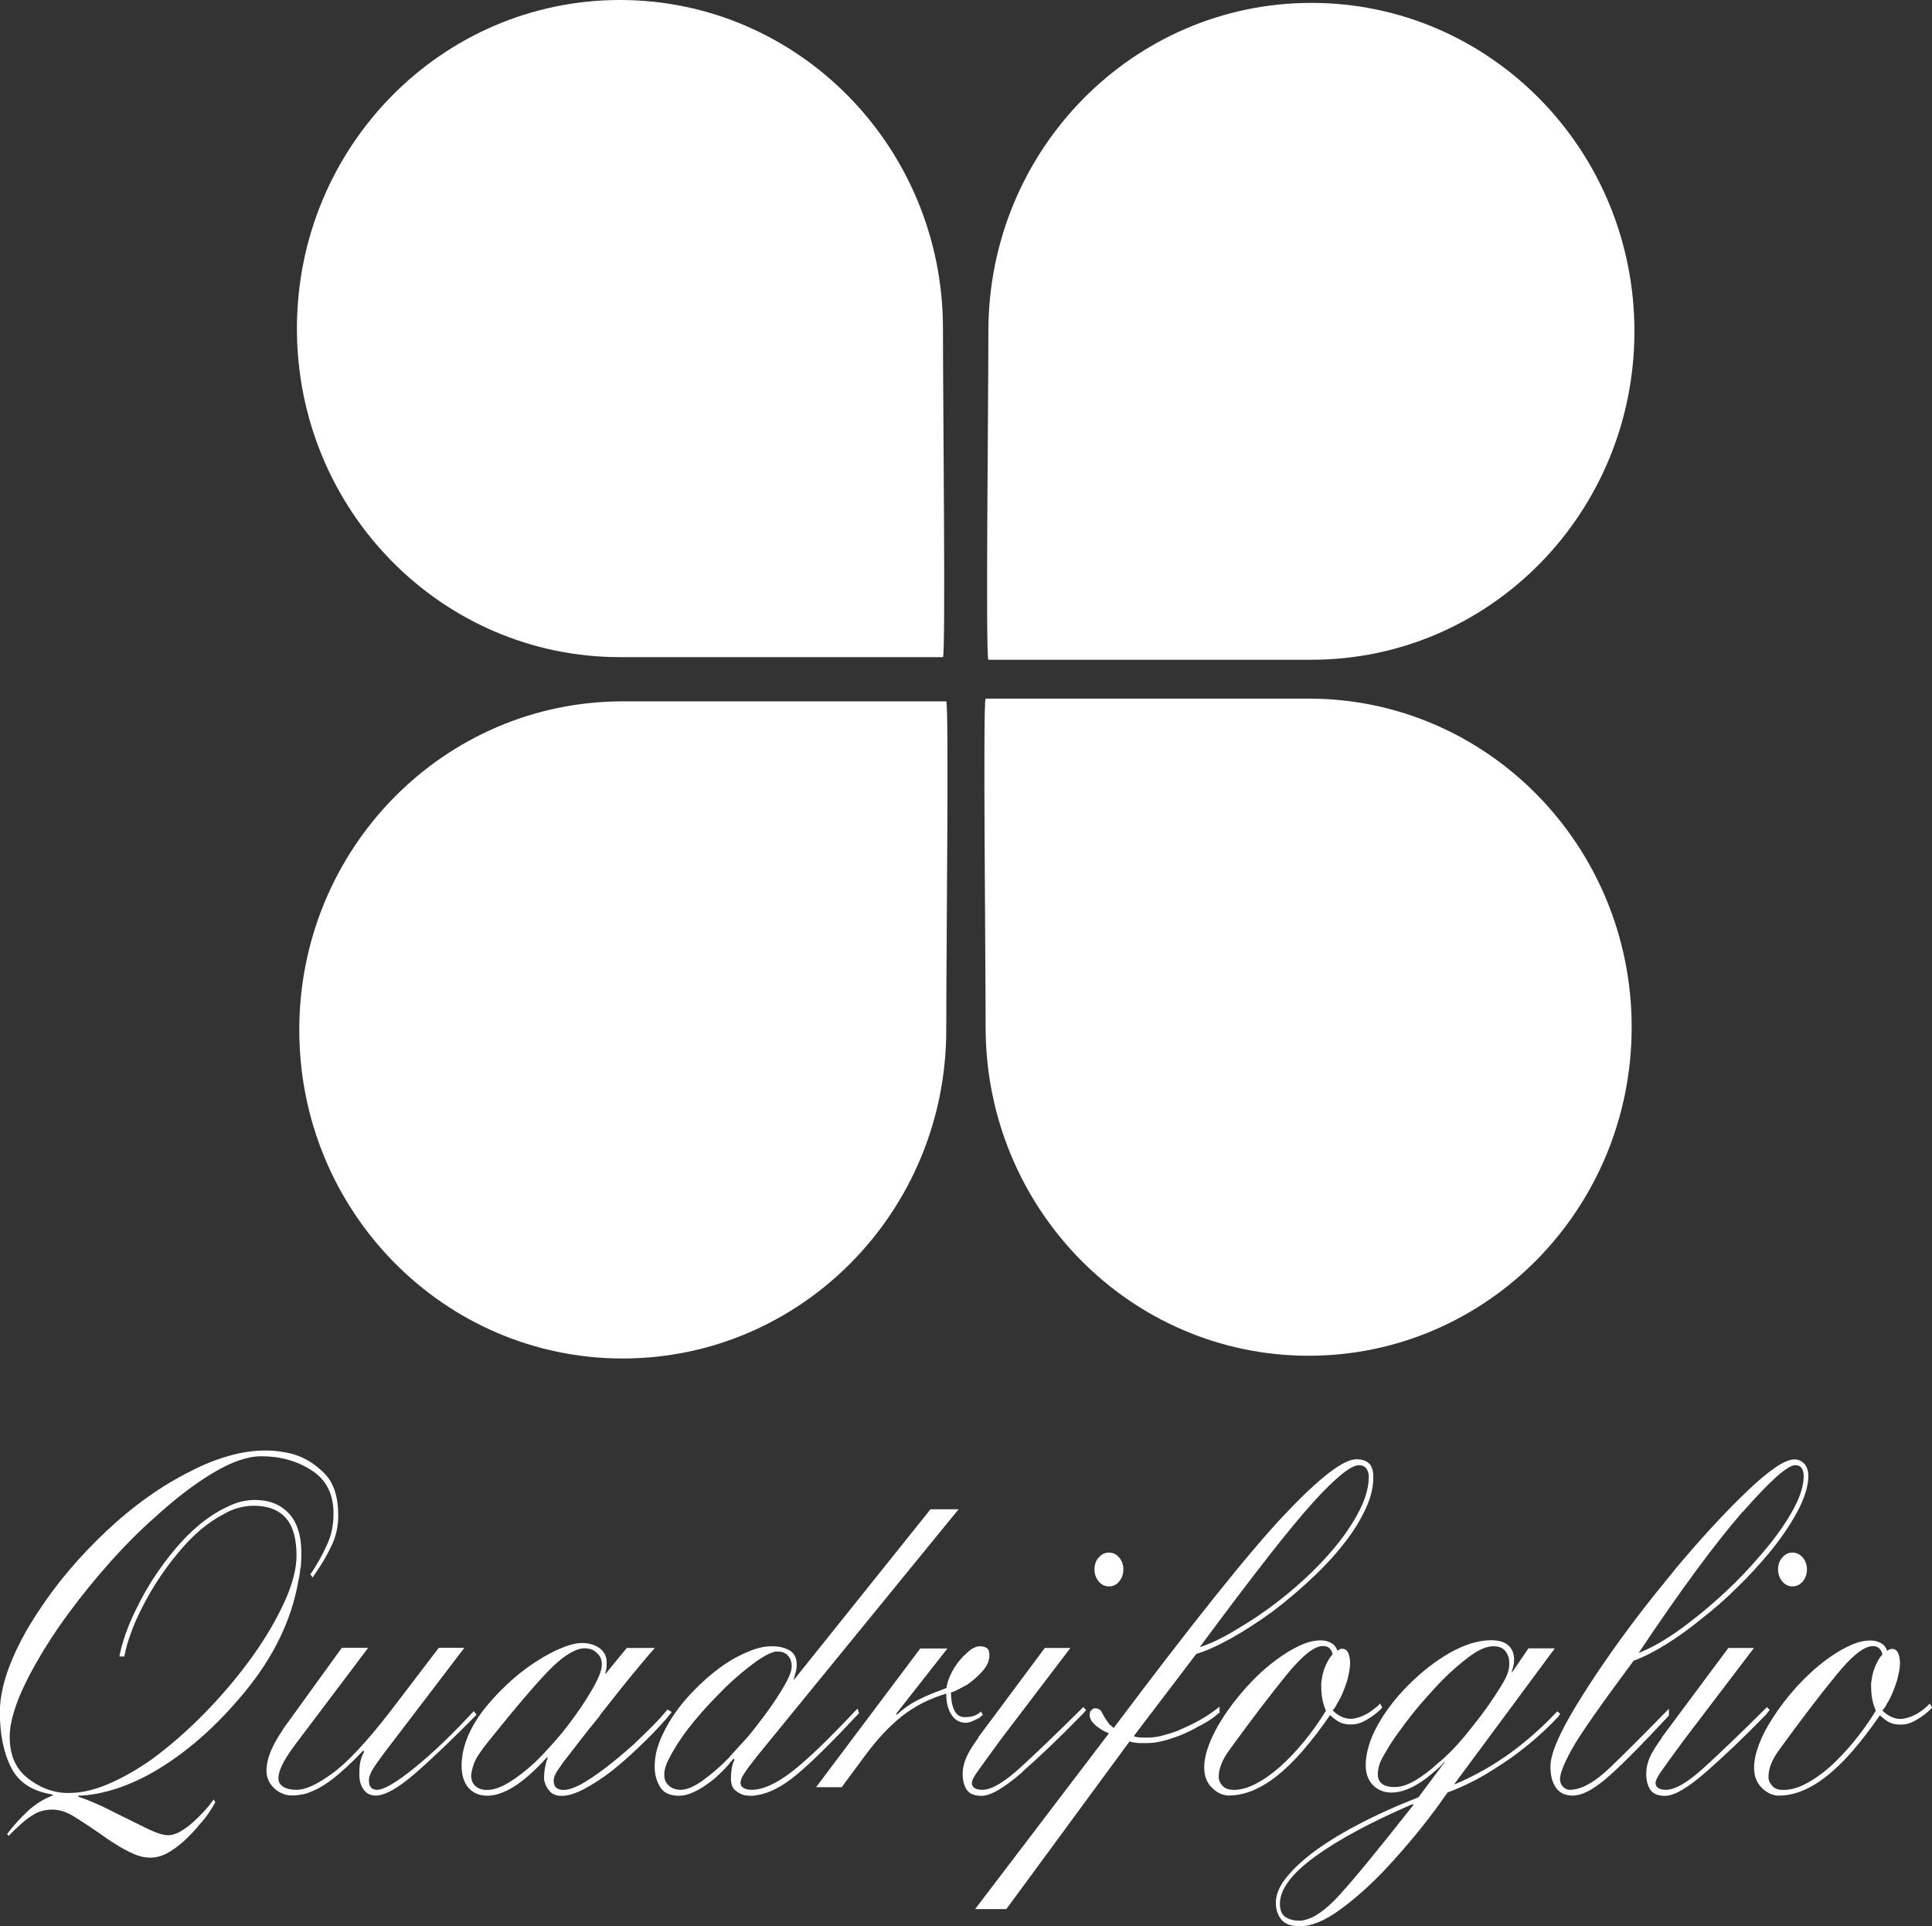
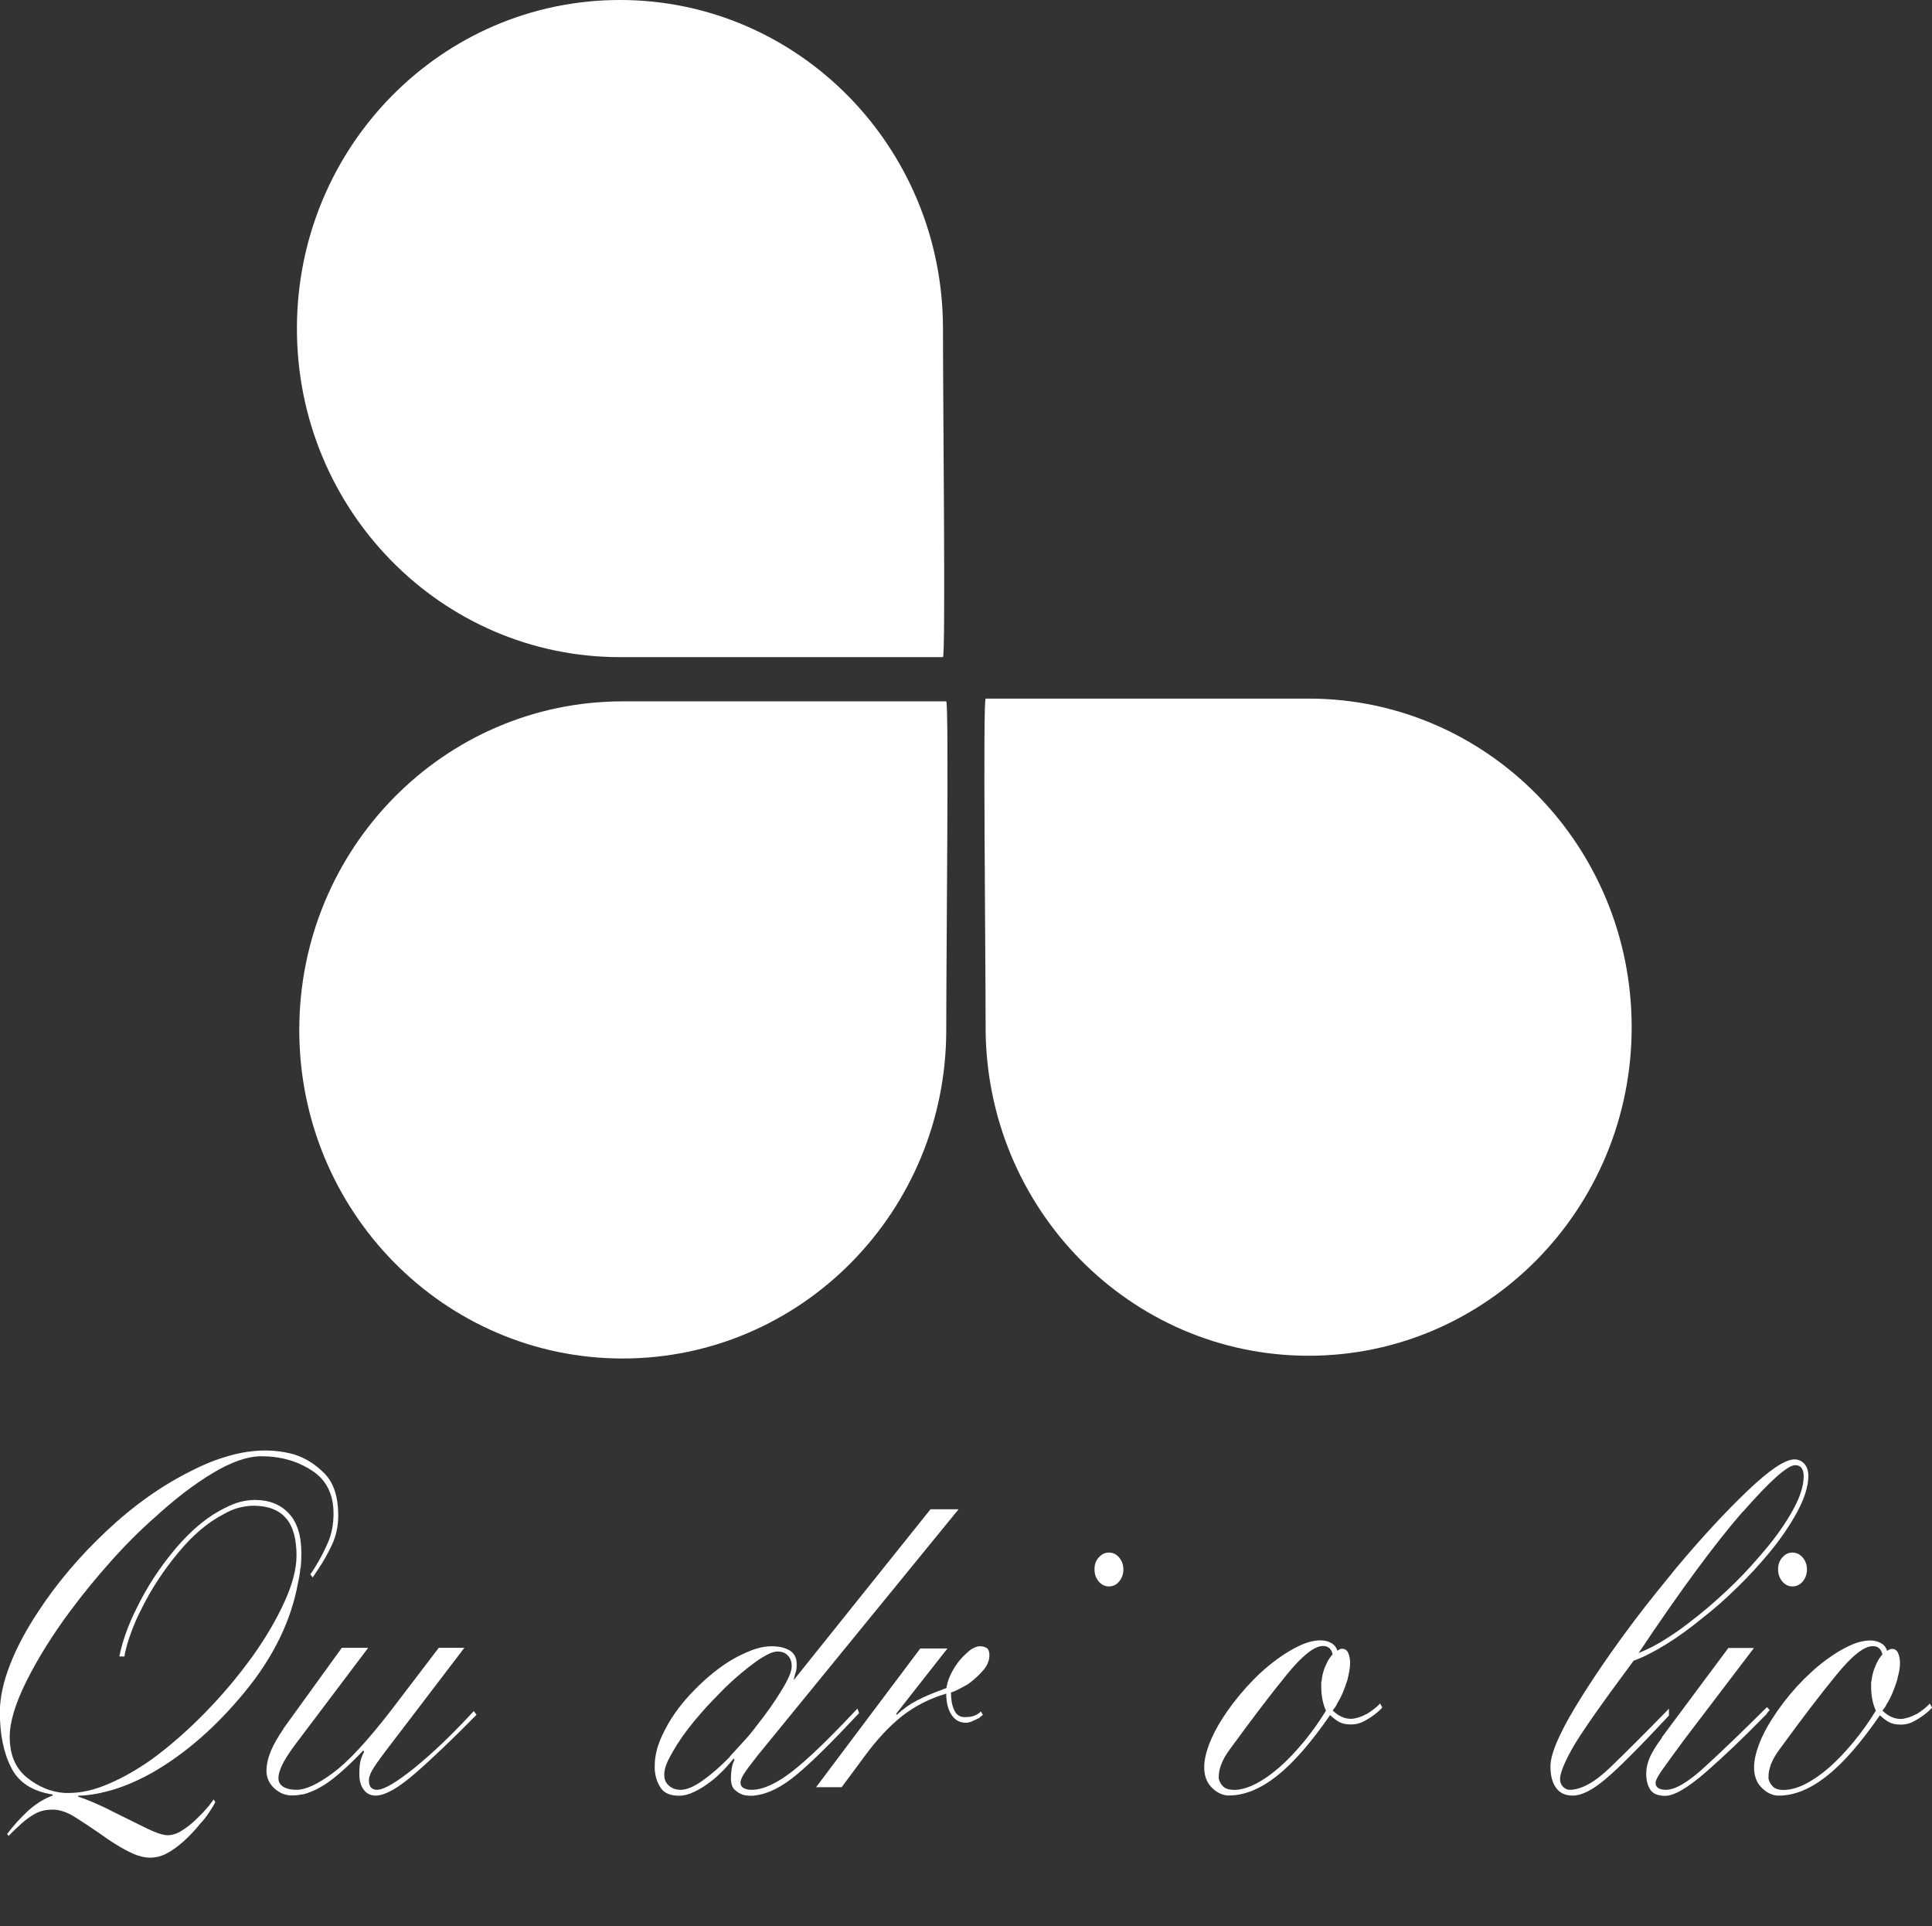
<svg xmlns="http://www.w3.org/2000/svg" id="Livello_2" viewBox="0 0 147.25 146.79">
  <rect x="0" y="0" width="147.25" height="146.79" fill="#333333" stroke="none" />
  <defs>
    <style>.cls-1{fill:#fff;}</style>
  </defs>
  <g id="Livello_1-2">
    <path class="cls-1" d="m47.25,50.08h24.62c.21-.32,0-19.08,0-25.04,0-13.83-11.02-25.04-24.62-25.04s-24.62,11.21-24.62,25.04,11.02,25.04,24.62,25.04Z" />
    <path class="cls-1" d="m99.74,103.32c13.6,0,24.62-11.21,24.62-25.04s-11.02-25.04-24.62-25.04h-24.62c-.21.31,0,19.08,0,25.04,0,13.83,11.02,25.04,24.62,25.04Z" />
    <path class="cls-1" d="m22.81,78.49c0,13.83,11.03,25.04,24.65,25.04s24.66-11.21,24.66-25.04c0-5.96.21-24.72,0-25.04h-24.66c-13.62,0-24.65,11.21-24.65,25.04Z" />
-     <path class="cls-1" d="m99.95,50.28c13.6,0,24.62-11.2,24.62-25.03S113.55.22,99.95.22s-24.62,11.21-24.62,25.03c0,5.96-.22,24.72,0,25.03h24.62Z" />
    <path class="cls-1" d="m22.92,119.48c.03-.37.05-.74.05-1.09,0-1.36-.32-2.38-.96-3.06-.64-.68-1.5-1.02-2.58-1.02-.36,0-.73.05-1.1.14-.37.1-.73.24-1.1.43-1.32.62-2.59,1.66-3.82,3.1-1.22,1.45-2.22,2.97-2.99,4.57-.33.64-.6,1.28-.83,1.92-.22.63-.39,1.22-.49,1.77h.37v.04c.1-.58.27-1.18.51-1.83.23-.65.52-1.3.87-1.97.73-1.46,1.65-2.85,2.75-4.17,1.1-1.33,2.25-2.3,3.45-2.92.37-.21.74-.38,1.13-.48.39-.1.76-.16,1.13-.16,1.1,0,1.92.31,2.47.93.55.62.82,1.58.82,2.87,0,1-.3,2.17-.91,3.51-.61,1.34-1.41,2.71-2.41,4.12-1.04,1.45-2.23,2.88-3.57,4.26-1.35,1.39-2.72,2.59-4.12,3.62-1.12.79-2.22,1.42-3.3,1.88-1.08.47-2.09.7-3.02.7h-.34c-1.04-.07-1.99-.46-2.87-1.17-.88-.71-1.32-1.74-1.32-3.11,0-1.12.43-2.54,1.28-4.25.86-1.71,1.95-3.47,3.3-5.29.96-1.29,1.99-2.56,3.1-3.8,1.11-1.25,2.24-2.38,3.41-3.41,1.49-1.36,2.94-2.48,4.37-3.34,1.43-.86,2.66-1.29,3.73-1.29,1.44,0,2.72.36,3.83,1.08,1.11.71,1.66,1.81,1.66,3.29,0,.81-.14,1.54-.42,2.2-.29.66-.62,1.3-1.01,1.92-.06.09-.12.18-.17.27-.05.08-.11.16-.17.23l.18.25c.08-.12.16-.24.24-.36.08-.12.16-.24.24-.36.37-.55.7-1.15,1.01-1.81.3-.66.46-1.39.46-2.2,0-1.43-.35-2.5-1.06-3.21-.7-.71-1.48-1.19-2.34-1.45-.36-.1-.73-.17-1.1-.22-.36-.05-.7-.07-1.01-.07-.91,0-1.86.13-2.82.41-.97.27-1.94.66-2.92,1.17-2.21,1.1-4.36,2.62-6.43,4.57-2.07,1.95-3.79,3.99-5.18,6.12-.91,1.37-1.63,2.71-2.15,4.04-.52,1.33-.78,2.54-.78,3.64,0,1.67.28,3.08.86,4.21.56,1.14,1.63,1.82,3.17,2.06v.07c-.69.26-1.32.66-1.89,1.18-.57.53-1.1,1.11-1.59,1.76l.12.14c.17-.17.32-.33.48-.48.17-.16.33-.31.49-.45.34-.31.7-.57,1.07-.77.37-.2.8-.3,1.32-.3s1.1.19,1.71.58c.61.38,1.24.8,1.89,1.25.2.14.41.29.61.43.2.14.41.27.61.39.45.29.89.52,1.33.72.44.19.87.29,1.3.29.18,0,.38-.03.58-.07.2-.05.39-.12.58-.21.46-.24.92-.56,1.37-.97.45-.41.85-.83,1.22-1.29.27-.29.5-.58.7-.88.2-.3.37-.57.49-.8l-.12-.22c-.1.14-.23.31-.37.49-.15.18-.3.35-.46.52-.25.26-.5.51-.77.75s-.54.44-.82.61c-.18.12-.36.21-.55.27-.18.06-.36.09-.52.09-.37,0-.89-.17-1.57-.5-.68-.34-1.41-.7-2.19-1.08-.1-.05-.21-.11-.32-.16-.11-.06-.22-.11-.32-.16-.42-.22-.85-.41-1.26-.59-.42-.18-.81-.33-1.18-.45v-.07c.86-.02,1.76-.19,2.73-.48.96-.3,1.94-.73,2.92-1.28,2.5-1.43,4.85-3.48,7.04-6.14,2.19-2.66,3.55-5.45,4.07-8.36.08-.36.15-.72.17-1.09Z" />
    <path class="cls-1" d="m36.12,130.39c-1.63,1.77-3.14,3.21-4.52,4.33-1.39,1.12-2.34,1.68-2.87,1.68-.18,0-.33-.05-.44-.16-.11-.11-.17-.28-.17-.52v-.11c.02-.26.15-.58.4-.95.24-.37.7-1,1.38-1.88l5.49-7.2h-1.95l-3.63,4.76c-1.79,2.32-3.26,3.91-4.43,4.77-1.16.86-2.08,1.29-2.78,1.29-.43,0-.76-.08-1.01-.23-.25-.16-.37-.38-.37-.66,0-.26.09-.58.26-.95.17-.37.48-.87.93-1.49l5.65-7.49h-2.01l-4.46,6.17v.03c-.41.58-.72,1.13-.95,1.67-.22.54-.33,1.05-.33,1.52s.19.94.59,1.31c.4.37.85.55,1.36.55.16,0,.32-.01.47-.03.15-.03.3-.05.44-.07.69-.19,1.4-.56,2.12-1.11.72-.55,1.52-1.29,2.4-2.22l.06.11c-.1.17-.19.38-.26.64-.07.26-.1.57-.1.93v.18c0,.45.11.83.33,1.13.22.3.53.45.91.45.71,0,1.72-.57,3.02-1.7,1.3-1.13,2.86-2.62,4.67-4.46l-.21-.28Z" />
-     <path class="cls-1" d="m51.18,130.46l-.31-.18c-.26.33-.63.74-1.1,1.22-.47.47-.99.98-1.55,1.51-.23.19-.46.39-.71.61-.24.21-.49.42-.73.61-.76.62-1.48,1.14-2.17,1.56-.69.42-1.25.62-1.68.62-.2,0-.38-.05-.52-.16-.14-.11-.21-.29-.21-.55,0-.16.05-.35.17-.56.11-.2.3-.48.56-.84.41-.52.84-1.09,1.3-1.68.46-.6.93-1.19,1.43-1.79.06-.1.12-.19.2-.29.07-.09.15-.19.23-.29.67-.86,1.34-1.69,2-2.51.67-.81,1.27-1.53,1.82-2.15h-2.14l-1.59,1.94-.06.04c.06-.21.1-.39.11-.52,0-.13.01-.24.01-.34,0-.47-.18-.84-.55-1.11-.37-.26-.82-.39-1.35-.39-.47,0-1.07.17-1.82.5-.74.33-1.51.79-2.31,1.36-1.12.81-2.16,1.8-3.13,2.96-.96,1.16-1.57,2.35-1.81,3.56-.02.17-.04.33-.06.48-.02.16-.03.31-.03.45,0,.74.17,1.31.52,1.72.35.4.83.61,1.44.61s1.33-.24,2.09-.73c.76-.49,1.58-1.22,2.46-2.2l.06.03c-.09.21-.15.45-.2.7-.05.25-.08.52-.08.81v.14s0,.1.03.15c.06.29.2.54.41.77.21.23.51.34.9.34.49,0,1.07-.18,1.74-.54.67-.36,1.37-.81,2.08-1.36.33-.26.65-.54.98-.82.33-.29.64-.57.94-.86.55-.52,1.06-1.02,1.51-1.5.46-.48.83-.91,1.12-1.29Zm-10.48,3.91c-.65.6-1.29,1.09-1.91,1.47-.62.38-1.18.57-1.66.57-.39,0-.69-.1-.9-.3-.21-.2-.32-.46-.32-.77,0-.19.06-.49.2-.9.13-.4.51-.98,1.11-1.72,2.36-2.94,4-4.84,4.9-5.7.9-.86,1.66-1.32,2.28-1.4h.27s.09,0,.14.02c.05.02.11.02.17.02.23.07.43.21.61.41.19.2.28.46.28.77v.04c0,.4-.25,1.03-.74,1.88-.49.85-1.1,1.75-1.83,2.71-.38.5-.8,1-1.25,1.5-.45.5-.89.97-1.34,1.4Z" />
    <path class="cls-1" d="m65.47,130.53l-.12-.32c-2.1,2.24-3.75,3.84-4.96,4.78-1.21.94-2.25,1.41-3.1,1.41-.26,0-.47-.05-.62-.14-.16-.09-.23-.23-.23-.39,0-.19.09-.43.28-.71.18-.29.52-.74,1.01-1.36l15.33-18.78h-2.14l-10.38,12.96-.06.04c.04-.12.08-.23.09-.32.02-.09.05-.19.09-.28.02-.09.03-.19.05-.3.01-.11.01-.21.01-.3,0-.48-.18-.82-.53-1.04-.36-.21-.81-.32-1.36-.32-.49,0-1.02.1-1.58.32-.56.22-1.14.5-1.72.86-1,.64-1.96,1.46-2.89,2.45-.92.98-1.63,2.01-2.13,3.08-.2.41-.35.82-.46,1.23-.1.42-.15.81-.15,1.2v.18c.02.53.16,1,.43,1.43.26.43.74.64,1.43.64.37,0,.76-.1,1.18-.31.42-.2.83-.46,1.23-.77.31-.23.6-.5.89-.79.29-.29.57-.61.86-.97l.06.11c-.1.19-.17.4-.21.65-.04.24-.06.49-.06.75,0,.41.09.7.29.88.2.18.4.3.63.38.08.02.16.04.25.05.08.01.16.02.24.02h.24c.08,0,.16-.01.24-.03.98-.12,2.03-.66,3.16-1.61,1.14-.95,2.71-2.51,4.72-4.66Zm-9.83,3.34c-.71.74-1.41,1.34-2.08,1.82-.67.48-1.23.71-1.68.71-.37,0-.67-.11-.9-.32-.24-.21-.35-.47-.35-.79v-.11c0-.21.06-.47.18-.78.13-.31.39-.8.8-1.46.23-.36.49-.74.81-1.16.32-.42.67-.84,1.05-1.27.28-.33.59-.66.9-.98.32-.32.63-.64.93-.95.79-.76,1.56-1.4,2.29-1.93.74-.52,1.29-.79,1.65-.79s.62.1.81.31c.19.2.29.47.29.8v.04c0,.36-.25.97-.78,1.82-.52.86-1.16,1.77-1.94,2.75-.3.4-.63.8-.98,1.17-.34.38-.68.75-1.01,1.11Z" />
    <path class="cls-1" d="m73.79,131.27c.07-.02.15-.03.23-.06.1-.05.2-.09.31-.14.1-.05.2-.1.31-.15.04-.05.09-.09.13-.12.05-.03.1-.08.14-.12l-.15-.25c-.14.15-.31.25-.5.32-.19.08-.45.11-.75.11-.37,0-.63-.19-.79-.55-.17-.37-.24-.81-.24-1.33.16-.04.35-.12.56-.23.21-.11.44-.23.69-.37.4-.28.79-.62,1.14-1.01.36-.39.54-.8.54-1.23,0-.26-.06-.44-.2-.54-.13-.09-.31-.14-.54-.14-.14,0-.3.05-.48.14-.19.09-.37.24-.55.42-.31.26-.59.6-.86,1.01-.26.41-.46.83-.58,1.26,0,.05,0,.1-.03.16-.02.06-.03.12-.03.19-.06.02-.12.05-.18.07-.06.02-.12.05-.18.07-.72.26-1.35.53-1.91.82-.55.29-1.06.65-1.51,1.08l-.06-.07,3.91-4.98h-2.07l-7.94,10.57h1.95l1.83-2.47c.88-1.19,1.8-2.17,2.76-2.94.97-.76,2.09-1.34,3.38-1.72,0,.67.13,1.21.4,1.61.26.41.63.61,1.09.61.06,0,.13,0,.2-.02Z" />
-     <path class="cls-1" d="m77.94,135.01c1.39-1.22,2.85-2.62,4.38-4.19.08-.08.16-.15.23-.23.07-.09.15-.17.23-.27l-.22-.22c-1.98,1.96-3.58,3.5-4.81,4.62-1.23,1.12-2.19,1.68-2.88,1.68-.26,0-.46-.05-.6-.14-.13-.09-.2-.23-.2-.39s.14-.45.43-.86c.29-.4.87-1.21,1.74-2.4l5.34-7.02h-1.95l-5.07,6.81v.04c-.42.58-.73,1.07-.91,1.49-.18.42-.28.83-.28,1.24,0,.5.1.91.31,1.22.2.31.58.47,1.13.47.69,0,1.73-.61,3.13-1.83Z" />
    <path class="cls-1" d="m83.74,118.69c-.22.25-.32.54-.32.88v.04c0,.36.11.66.32.91.21.25.47.38.78.38s.57-.12.78-.38c.21-.25.32-.56.32-.91s-.11-.66-.32-.91c-.21-.25-.47-.38-.78-.38s-.57.13-.78.38Z" />
-     <path class="cls-1" d="m92.95,130.53v-.47c-.08.07-.18.15-.29.23-.11.08-.22.16-.32.23-.36.26-.78.51-1.24.75-.46.24-.92.45-1.39.65-.39.14-.77.26-1.16.36-.38.1-.75.14-1.1.14h-.27c-.15,0-.28,0-.41-.02-.13-.01-.25-.04-.36-.09l4.77-6.27c.73-.21,1.61-.61,2.64-1.18,1.03-.57,2.08-1.26,3.16-2.04,1.14-.86,2.24-1.8,3.31-2.83,1.07-1.03,1.98-2.08,2.73-3.15.51-.74.91-1.47,1.21-2.19.3-.72.44-1.41.44-2.08,0-.5-.11-.85-.34-1.06-.22-.2-.54-.3-.95-.3-1,0-2.82,1.41-5.48,4.22-2.66,2.82-7,8.24-13.02,16.26-.04-.04-.09-.09-.15-.14-.06-.05-.12-.1-.18-.14-.1-.14-.2-.29-.31-.45-.1-.16-.19-.32-.27-.48-.02-.07-.08-.14-.17-.2-.09-.06-.2-.09-.32-.09h-.12c-.08.05-.15.11-.22.18-.06.07-.09.18-.09.32,0,.12.03.24.09.36.06.12.15.24.28.36.12.12.28.24.46.36.19.12.4.23.64.32l-10.2,13.4h2.38l9.4-12.79c.08.05.18.08.3.09.12.01.26.03.4.05h.52c.2,0,.41-.01.61-.03.2-.03.4-.06.61-.11.49-.12.97-.27,1.45-.47.47-.19.92-.4,1.33-.65.39-.19.72-.38.99-.57.28-.19.48-.36.63-.5Zm7.15-16.06c1.71-1.88,2.87-2.81,3.48-2.81.24,0,.42.08.54.23.11.16.18.33.2.52v.18c0,.74-.23,1.56-.67,2.45-.45.9-1.05,1.81-1.8,2.74-.94,1.15-2.04,2.26-3.3,3.33-1.26,1.08-2.57,2.02-3.91,2.83-.53.33-1.06.64-1.59.91-.53.27-1.05.5-1.56.66l-.06.03c4.08-5.51,6.97-9.21,8.68-11.08Z" />
    <path class="cls-1" d="m101.38,130.71c.22.21.45.39.69.52.23.13.53.19.9.19s.72-.09,1.07-.29c.35-.19.66-.4.95-.65.06-.05.12-.1.18-.16.06-.06.12-.12.18-.2l-.18-.32v.04c-.14.15-.3.28-.46.41-.17.13-.33.24-.49.34-.22.12-.45.22-.67.29-.22.07-.41.11-.58.11-.24,0-.49-.05-.72-.16-.23-.1-.46-.26-.68-.48.06-.07.12-.15.18-.23.06-.08.11-.17.15-.27.16-.26.31-.54.44-.85.13-.31.25-.63.35-.96.06-.24.11-.47.15-.69.04-.22.06-.43.06-.62,0-.29-.05-.54-.14-.75-.09-.22-.25-.33-.47-.33-.06,0-.12.01-.18.04-.06.03-.12.06-.18.11-.08-.26-.24-.46-.47-.59-.23-.13-.5-.2-.81-.2-.49,0-1.02.13-1.59.4-.57.26-1.16.62-1.77,1.07-.78.57-1.53,1.26-2.25,2.05-.72.8-1.35,1.61-1.88,2.45-.43.66-.76,1.32-1.01,1.96-.24.64-.37,1.22-.37,1.75,0,.62.18,1.12.54,1.5.36.38.76.59,1.21.64h.15c1.16,0,2.37-.49,3.63-1.48,1.26-.99,2.61-2.54,4.06-4.64Zm-7.36,5.69c-.37,0-.63-.09-.81-.27-.18-.18-.28-.38-.32-.59v-.18c0-.26.06-.56.19-.9.12-.33.35-.74.7-1.21,1.65-2.26,3.07-4.13,4.27-5.6,1.2-1.48,2.13-2.21,2.78-2.21.22,0,.39.06.52.19.12.13.19.28.21.45-.18.19-.36.47-.52.84-.17.37-.27.76-.31,1.16-.02.07-.03.15-.03.22v.21c0,.36.03.69.09,1,.06.31.15.59.27.86-.51.83-1.07,1.62-1.68,2.36-.61.74-1.22,1.38-1.84,1.93-.63.55-1.24.98-1.85,1.29-.6.31-1.16.46-1.69.46Z" />
-     <path class="cls-1" d="m118.83,130.73s.06-.08.08-.13l-.22-.18c-1.12,1.19-2.32,2.26-3.6,3.19-1.29.93-2.68,1.72-4.19,2.36h-.06l7.66-10.35h-2.01l-1.22,1.79-.06.03c.02-.07.04-.15.06-.21.02-.07.04-.14.06-.22.02-.07.03-.15.05-.23,0-.08.02-.19.02-.31,0-.45-.15-.81-.43-1.07-.29-.26-.73-.4-1.34-.4-.49,0-1,.09-1.53.25-.53.17-1.07.41-1.62.72-1.08.62-2.12,1.43-3.12,2.43-1,1-1.79,2.03-2.38,3.11-.29.52-.51,1.04-.66,1.55-.15.51-.23.99-.23,1.44,0,.67.19,1.19.57,1.56.37.37.84.55,1.39.55.47,0,.97-.13,1.5-.38.53-.25,1.07-.61,1.62-1.09.14-.12.29-.25.46-.39.16-.14.32-.31.46-.5v.07l-1.98,2.65c-1.67.65-3.22,1.35-4.64,2.1-1.43.75-2.64,1.51-3.63,2.28-.81.64-1.45,1.27-1.91,1.88-.46.61-.69,1.2-.69,1.78,0,.5.14.92.41,1.27.27.34.74.52,1.42.52.87,0,1.89-.41,3.04-1.25,1.15-.83,2.33-1.88,3.53-3.15.71-.76,1.43-1.58,2.15-2.45.73-.87,1.41-1.76,2.06-2.67.08-.12.16-.23.24-.34.08-.11.16-.22.24-.34.53-.19,1.09-.43,1.68-.72.59-.29,1.18-.62,1.77-1,.94-.58,1.84-1.21,2.7-1.92.87-.71,1.62-1.42,2.28-2.13.02-.03.04-.05.07-.09Zm-16.72,13.67c-1.08,1.17-1.99,1.81-2.75,1.93-.06.03-.13.04-.2.04h-.2c-.37,0-.69-.09-.98-.27-.28-.18-.43-.52-.43-1.02,0-1.1.9-2.3,2.69-3.6,1.79-1.3,4.27-2.63,7.42-3.99l.06.07c-2.67,3.39-4.54,5.67-5.62,6.84Zm7.6-10.13c-.61.57-1.21,1.03-1.8,1.39-.59.35-1.12.53-1.62.53-.43,0-.75-.08-.96-.25-.21-.17-.32-.41-.32-.72,0-.19.03-.41.1-.67.07-.26.26-.64.57-1.14.24-.43.54-.88.89-1.36.34-.48.71-.97,1.1-1.46.34-.43.7-.85,1.07-1.26.37-.42.74-.82,1.1-1.2.75-.76,1.48-1.39,2.18-1.91.7-.51,1.3-.76,1.79-.76.43,0,.74.12.93.38.19.25.29.54.29.87v.22c-.02.22-.07.43-.15.66-.08.22-.25.55-.52.98-.27.43-.57.9-.93,1.41-.36.51-.75,1.03-1.17,1.55-.39.5-.79.99-1.22,1.46-.43.47-.87.9-1.31,1.28Z" />
    <path class="cls-1" d="m127.21,130.21c-1.77,1.81-3.25,3.3-4.46,4.46-1.2,1.16-2.24,1.73-3.12,1.73-.18,0-.35-.08-.5-.23-.15-.16-.23-.35-.23-.59,0-.43.3-1.19.91-2.29.61-1.1,2.18-3.34,4.7-6.73.73-.26,1.55-.68,2.46-1.24.91-.56,1.82-1.22,2.76-1.99.92-.71,1.81-1.5,2.67-2.35.87-.84,1.66-1.71,2.4-2.59.9-1.08,1.62-2.14,2.19-3.19.56-1.05.84-1.97.84-2.76-.02-.4-.13-.71-.34-.92-.2-.2-.45-.3-.73-.3-.71,0-1.92.81-3.62,2.44-1.7,1.63-3.49,3.57-5.39,5.84-.51.62-1.02,1.25-1.54,1.9-.52.64-1.02,1.29-1.51,1.93-1.79,2.37-3.33,4.61-4.61,6.72-1.28,2.12-1.92,3.64-1.92,4.57,0,.69.14,1.24.43,1.63.28.4.71.59,1.28.59.65,0,1.46-.4,2.44-1.22.98-.81,2.61-2.44,4.88-4.88v-.53Zm5.62-14.99c2.08-2.37,3.41-3.56,4-3.56.22,0,.39.08.49.23.1.16.15.36.15.59v.03c0,.77-.31,1.7-.95,2.8-.63,1.1-1.46,2.22-2.48,3.37-.75.88-1.58,1.75-2.49,2.6-.91.85-1.83,1.63-2.76,2.34-.65.51-1.3.96-1.95,1.36-.66.41-1.29.73-1.9.97l-.06.04c3.21-4.81,5.86-8.39,7.93-10.77Z" />
    <path class="cls-1" d="m134.65,130.59c.07-.09.15-.17.23-.27l-.21-.22c-1.97,1.96-3.58,3.5-4.81,4.62-1.23,1.12-2.19,1.68-2.89,1.68-.26,0-.46-.05-.59-.14-.14-.09-.2-.23-.2-.39s.14-.45.42-.86c.28-.4.86-1.21,1.74-2.4l5.34-7.02h-1.95l-5.07,6.81v.04c-.43.58-.73,1.07-.92,1.49-.18.42-.27.83-.27,1.24,0,.5.1.91.31,1.22.2.31.58.47,1.13.47.69,0,1.73-.61,3.13-1.83,1.39-1.22,2.86-2.62,4.39-4.19.08-.08.16-.15.23-.23Z" />
    <path class="cls-1" d="m135.84,118.69c-.21.25-.32.54-.32.88v.04c0,.36.11.66.32.91.21.25.47.38.77.38s.57-.12.79-.38c.21-.25.32-.56.32-.91s-.11-.66-.32-.91c-.22-.25-.48-.38-.79-.38s-.56.13-.77.38Z" />
    <path class="cls-1" d="m147.06,129.81v.04c-.14.15-.29.28-.45.41-.17.13-.33.24-.49.34-.22.12-.45.22-.67.29-.23.07-.42.11-.58.11-.24,0-.48-.05-.72-.16-.23-.1-.46-.26-.68-.48.06-.07.12-.15.18-.23.06-.08.11-.17.15-.27.17-.26.31-.54.44-.85.13-.31.25-.63.35-.96.06-.24.11-.47.16-.69.04-.22.06-.43.06-.62,0-.29-.05-.54-.14-.75-.09-.22-.25-.33-.47-.33-.06,0-.12.01-.18.04-.06.03-.12.06-.19.11-.08-.26-.24-.46-.47-.59-.23-.13-.51-.2-.81-.2-.49,0-1.02.13-1.59.4-.57.26-1.16.62-1.77,1.07-.77.57-1.52,1.26-2.25,2.05-.72.8-1.34,1.61-1.87,2.45-.43.66-.77,1.32-1.01,1.96-.24.64-.37,1.22-.37,1.75,0,.62.18,1.12.54,1.5.36.38.76.59,1.21.64h.15c1.16,0,2.37-.49,3.63-1.48,1.26-.99,2.61-2.54,4.06-4.64.23.21.45.39.69.52.23.13.53.19.9.19s.72-.09,1.07-.29c.34-.19.66-.4.95-.65.06-.05.12-.1.18-.16.06-.06.12-.12.19-.2l-.19-.32Zm-4.36-.3c.06.31.15.59.27.86-.51.83-1.07,1.62-1.68,2.36-.61.74-1.22,1.38-1.83,1.93-.63.55-1.25.98-1.85,1.29-.6.31-1.17.46-1.69.46-.37,0-.64-.09-.81-.27-.17-.18-.28-.38-.32-.59v-.18c0-.26.06-.56.18-.9.12-.33.35-.74.7-1.21,1.65-2.26,3.07-4.13,4.28-5.6,1.2-1.48,2.13-2.21,2.78-2.21.22,0,.4.06.52.19.12.13.19.28.22.45-.19.19-.36.47-.52.84-.16.37-.27.76-.31,1.16-.02.07-.03.15-.03.22v.21c0,.36.03.69.09,1Z" />
  </g>
</svg>